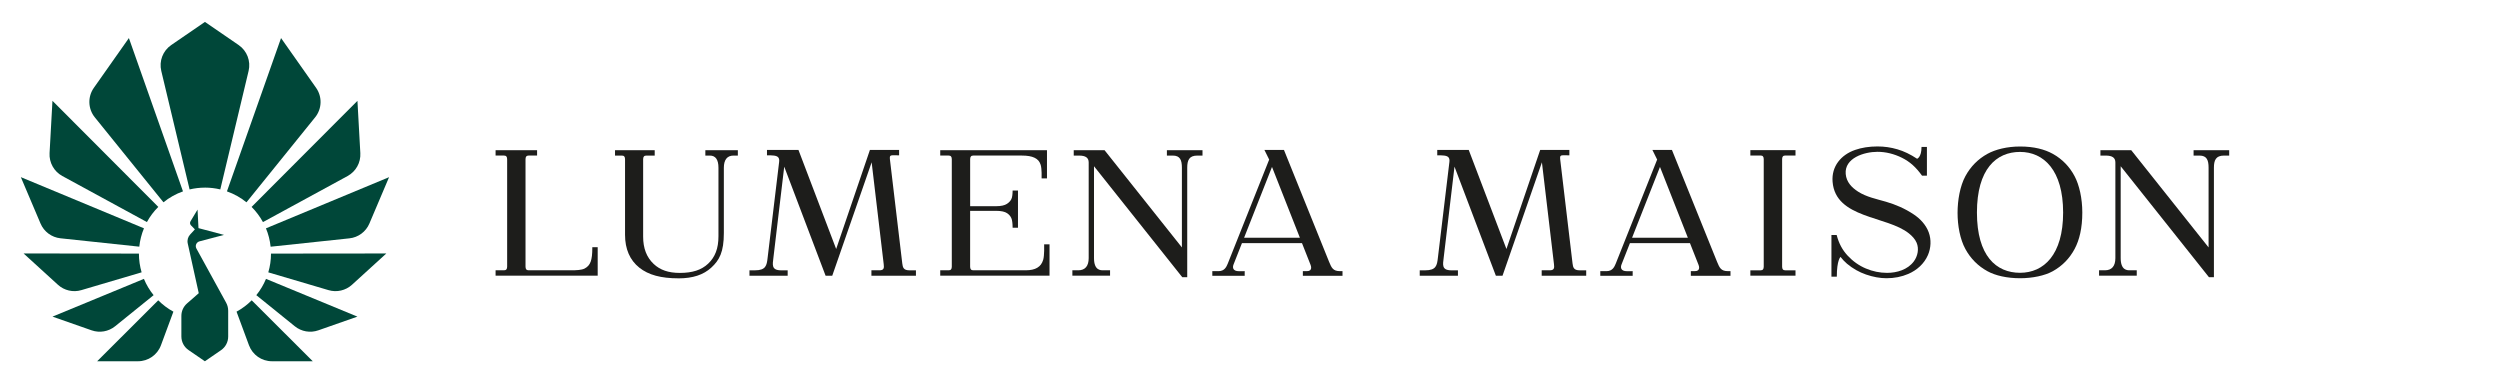
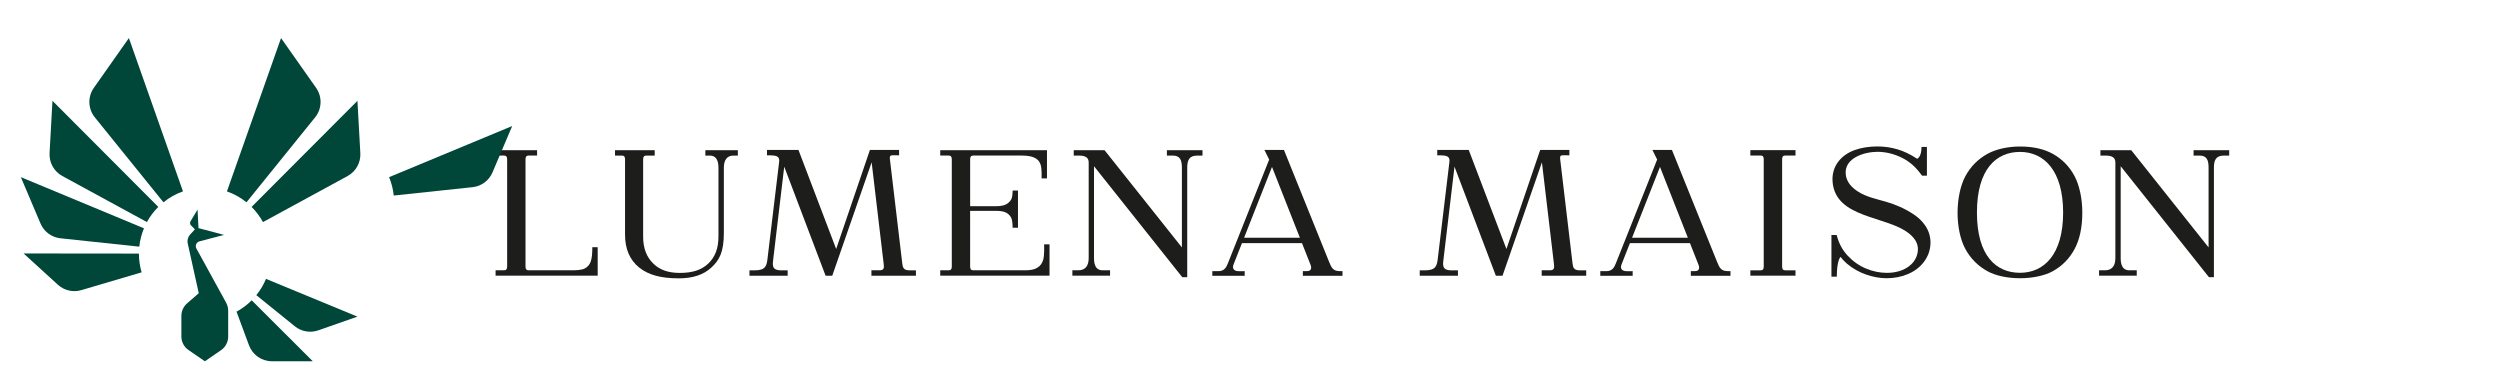
<svg xmlns="http://www.w3.org/2000/svg" id="_Слой_1" data-name="Слой 1" viewBox="0 0 1200 184.66">
  <defs>
    <style>
      .cls-1 {
        fill: #1d1d1b;
      }

      .cls-1, .cls-2 {
        stroke-width: 0px;
      }

      .cls-2 {
        fill: #004739;
      }
    </style>
  </defs>
  <g>
    <path class="cls-1" d="m625.37,132.39v-2.24s1.95,0,1.95,0c2.88,0,1.92-2.63,1.71-3.12l-4.08-10.34h-28.81s-4.02,10.21-4.02,10.21c-.6,1.46-.44,3.28,2.6,3.28l2.73-.02v2.24h-15.54v-2.24h2.96c2.97,0,3.82-2.14,4.44-3.59l19.89-49.97-2.28-4.62h9.38l21.66,53.7c1.19,2.88,1.9,4.47,5.19,4.47h1.25v2.24h-19.03Zm-1.43-18.29l-13.38-33.98-13.39,33.98h26.77Z" />
    <path class="cls-1" d="m237.88,132.32v-2.58h4.06c1.01,0,1.49-.55,1.49-1.74v-51.59c0-1.19-.47-1.74-1.49-1.74h-4.06v-2.58h19.92v2.58h-4.06c-1.02,0-1.49.55-1.49,1.74v51.59c0,1.18.47,1.74,1.49,1.74h20.39c2.37,0,5.03-.07,6.53-.87,2.76-1.48,3.65-3.9,3.65-9.96v-.25h2.58v13.66h-49Z" />
    <path class="cls-1" d="m325.72,133.6c-8.48,0-14.46-1.63-18.84-5.12-4.55-3.63-6.86-8.94-6.86-15.78v-36.28c0-1.19-.47-1.74-1.49-1.74h-3.32v-2.58h19.05v2.58h-4.06c-1.01,0-1.49.55-1.49,1.74v37.15c0,5.63,1.66,9.93,5.07,13.14,3.12,2.93,7.1,4.29,12.56,4.29,6.04,0,10.35-1.4,13.55-4.42,3.39-3.19,4.97-7.37,4.97-13.14v-32.92c0-3.87-1.38-5.84-4.1-5.84h-2.19v-2.58h15.6v2.58h-2.12c-3.01,0-4.6,2.02-4.6,5.84v31.31c0,9.23-2.19,13.07-5.98,16.58-3.77,3.5-8.93,5.2-15.75,5.2Z" />
    <path class="cls-1" d="m451.31,132.32v-2.58h4.06c1.02,0,1.49-.55,1.49-1.74v-51.59c0-1.19-.47-1.74-1.49-1.74h-4.06v-2.58h51.24v13.54h-2.58v-.26s.15-4.4-.45-6.25c-.54-1.67-1.4-2.66-2.98-3.42-1.41-.68-3.44-1.03-6.04-1.03h-23.34c-1.01,0-1.49.55-1.49,1.74v22.56h12.56c2.26,0,3.99-.38,5.14-1.14,1.25-.82,2.07-1.87,2.36-3.02.32-1.28.32-3.07.32-3.09v-.25h2.58v17.85h-2.58v-.25s0-2.12-.33-3.53c-.29-1.27-1.08-2.38-2.3-3.2-1.11-.75-2.86-1.13-5.2-1.13h-12.56v26.79c0,1.18.47,1.74,1.49,1.74h25.2c2.35,0,4.2-.41,5.52-1.21,1.47-.88,2.32-2.04,2.87-3.86.6-2.01.46-7.07.45-7.12v-.26s2.58,0,2.58,0v15.03h-52.48Z" />
    <path class="cls-1" d="m567.5,133.07l-42.38-53.28v44.1c0,5.85,3.09,5.85,4.41,5.85h3.3s0,2.58,0,2.58h-18.09v-2.58h2.84c3.26,0,4.99-2.02,4.99-5.84v-45.93c0-2.25-1.47-3.29-4.63-3.29h-2.55v-2.58h14.8l37.12,46.66v-38.24c0-3.62-.83-5.84-4.34-5.84h-2.86v-2.58h17.09v2.58h-2.49c-3.95,0-4.84,2.26-4.84,5.84v52.55h-2.36Z" />
    <path class="cls-1" d="m840.17,132.33v-2.58h4.93c1.02,0,1.49-.55,1.49-1.74v-51.62c0-1.19-.47-1.74-1.49-1.74h-4.93v-2.58h21.67v2.58h-4.93c-1.02,0-1.49.55-1.49,1.74v51.62c0,1.19.47,1.74,1.49,1.74h4.93v2.58h-21.67Z" />
    <path class="cls-1" d="m969.63,133.55c-6.2,0-11.79-1.24-15.65-3.37-4.53-2.48-8.1-6.07-10.6-10.66-2.54-4.64-3.75-11.2-3.75-17.35s1.21-12.91,3.75-17.6c2.51-4.64,6.08-8.24,10.6-10.73,3.86-2.12,9.42-3.52,15.7-3.52,6.6,0,11.8,1.37,15.66,3.52,4.49,2.49,8.02,6.1,10.47,10.73,2.25,4.25,3.7,10.63,3.7,17.45,0,7.41-1.38,13.18-3.7,17.5-2.45,4.58-5.97,8.16-10.47,10.66-3.87,2.15-9.79,3.37-15.7,3.37Zm-.02-60.63c-11.4,0-20.68,8.23-20.68,29.1s9.28,28.92,20.68,28.92,20.69-8.64,20.69-28.92-9.28-29.1-20.69-29.1Z" />
    <path class="cls-1" d="m905.55,133.55c-3.13,0-6.44-.6-9.84-1.77-3.32-1.14-6.4-2.89-9.15-5.19-1.17-1-2.21-2.11-3.11-3.28,0,0-1.78,1.49-1.78,9.5h-2.58v-20.02h2.51c1.06,4.16,2.83,7.27,5.23,9.87,2.55,2.75,5.51,4.84,8.8,6.22,3.27,1.39,6.69,2.09,10.16,2.09,4.74,0,9.88-1.52,12.83-5.48,1.89-2.53,2.59-6.04,1.37-8.95-.76-1.8-2.16-3.26-3.69-4.49-10.58-8.53-35.23-7.07-36.66-24.78-.6-7.43,4.06-12.96,10.78-15.3,3.16-1.11,6.78-1.68,10.76-1.68,3.31,0,6.44.45,9.59,1.38,3.05.88,6.22,2.4,9.43,4.53,0,0,2.13-.68,2.13-5.67h2.59v13.8h-2.34c-2.95-4.11-5.76-6.64-9.59-8.57-3.86-1.92-7.84-2.89-11.81-2.89-6.39,0-15.88,2.99-15.24,10.62.33,3.93,2.92,6.54,5.9,8.47,4.05,2.61,8.86,3.54,13.42,4.87,4.63,1.35,9.08,3.25,13.32,6.08,3.17,2.11,5.9,5.05,7.21,8.62,1.29,3.5,1.09,7.48-.38,10.9-1.79,4.16-5.31,7.28-9.42,9.05-3.2,1.38-6.72,2.07-10.48,2.07Z" />
    <path class="cls-1" d="m740.01,132.33v-2.59h3.87c2.15,0,2.26-1.09,2.03-2.93l-5.79-48.9-18.91,54.43h-3.2l-19.85-52.34-5.21,43.87c-.35,3.06-1.09,5.89,3.74,5.89h3.12v2.59h-18.34v-2.59h2.62c5.25,0,5.68-2.32,6.09-5.97l5.53-46.02c.13-1.03-.01-1.76-.44-2.25-.85-.96-2.84-.96-5.14-.96h-.25v-2.59h15.11l18.1,47.55,16.2-47.55h14.01v2.59l-2.99-.04c-.64,0-1.03.12-1.25.38-.23.27-.23.74-.19,1.39l5.95,50.14c.24,1.92.56,3.33,3.46,3.33h3.1v2.59h-21.39Z" />
    <path class="cls-1" d="m418.28,132.33v-2.59h3.87c2.15,0,2.26-1.09,2.03-2.93l-5.79-48.9-18.91,54.43h-3.2l-19.85-52.34-5.21,43.87c-.35,3.06-1.09,5.89,3.74,5.89h3.12v2.59h-18.34v-2.59h2.62c5.25,0,5.68-2.32,6.09-5.97l5.53-46.02c.13-1.03-.01-1.76-.44-2.25-.85-.96-2.84-.96-5.14-.96h-.25v-2.59h15.11l18.1,47.55,16.2-47.55h14.01v2.59l-2.99-.04c-.64,0-1.03.12-1.25.38-.23.27-.23.74-.19,1.39l5.95,50.14c.24,1.92.56,3.33,3.46,3.33h3.1v2.59h-21.39Z" />
    <path class="cls-1" d="m811.6,132.39v-2.24s1.95,0,1.95,0c2.88,0,1.92-2.63,1.71-3.12l-4.08-10.34h-28.81s-4.02,10.21-4.02,10.21c-.6,1.46-.44,3.28,2.6,3.28l2.73-.02v2.24h-15.54v-2.24h2.96c2.97,0,3.82-2.14,4.44-3.59l19.89-49.97-2.28-4.62h9.38l21.66,53.7c1.19,2.88,1.9,4.47,5.19,4.47h1.25v2.24h-19.03Zm-1.43-18.29l-13.38-33.98-13.39,33.98h26.77Z" />
    <path class="cls-1" d="m1060.31,133.07l-42.38-53.28v44.1c0,5.85,3.09,5.85,4.41,5.85h3.3s0,2.58,0,2.58h-18.09v-2.58h2.84c3.26,0,4.99-2.02,4.99-5.84v-45.93c0-2.25-1.47-3.29-4.63-3.29h-2.55v-2.58h14.8l37.12,46.66v-38.24c0-3.62-.83-5.84-4.34-5.84h-2.86v-2.58h17.09v2.58h-2.49c-3.95,0-4.84,2.26-4.84,5.84v52.55h-2.36Z" />
  </g>
  <g>
    <g>
      <path class="cls-2" d="m120.82,144.15l29.31,29.25h-19.6c-4.92,0-9.31-3.06-11.02-7.67l-5.97-16.13c2.69-1.46,5.14-3.31,7.28-5.45Z" />
-       <path class="cls-2" d="m98.38,90.05c2.54,0,5,.31,7.36.87l13.59-56.88c1.13-4.73-.77-9.66-4.78-12.42l-16.18-11.1h0s0,0,0,0l-16.18,11.1c-4.01,2.75-5.91,7.69-4.78,12.42l13.59,56.89c2.37-.56,4.83-.87,7.37-.87Z" />
      <path class="cls-2" d="m87.83,91.86L61.87,18.27l-16.83,23.9c-3.02,4.29-2.83,10.07.47,14.15l32.95,40.78c2.78-2.25,5.94-4.03,9.37-5.24Z" />
      <path class="cls-2" d="m75.99,99.32L25.18,48.39l-1.39,25.12c-.25,4.53,2.13,8.8,6.11,10.97l40.62,22.11c1.46-2.69,3.31-5.14,5.46-7.28Z" />
      <path class="cls-2" d="m118.31,97.1l32.95-40.78c3.3-4.08,3.49-9.86.47-14.15l-16.83-23.9-25.97,73.59c3.43,1.21,6.6,3,9.37,5.24Z" />
-       <path class="cls-2" d="m186.76,85.04l-59.1,24.56c1.15,2.76,1.92,5.72,2.24,8.82l37.83-4.02c4.24-.45,7.91-3.17,9.57-7.09l9.45-22.26Z" />
+       <path class="cls-2" d="m186.76,85.04c1.15,2.76,1.92,5.72,2.24,8.82l37.83-4.02c4.24-.45,7.91-3.17,9.57-7.09l9.45-22.26Z" />
      <path class="cls-2" d="m126.23,106.6l40.62-22.11c3.98-2.17,6.36-6.44,6.11-10.97l-1.39-25.12-50.81,50.92c2.15,2.14,3.99,4.6,5.46,7.28Z" />
      <path class="cls-2" d="m66.86,118.41c.32-3.09,1.09-6.05,2.24-8.82l-59.1-24.56,9.45,22.26c1.67,3.93,5.33,6.64,9.57,7.09l37.84,4.02Z" />
      <path class="cls-2" d="m123.03,141.68l18.48,14.93c3.17,2.56,7.43,3.3,11.27,1.95l18.78-6.58-43.88-18.12c-1.17,2.84-2.75,5.47-4.65,7.82Z" />
-       <path class="cls-2" d="m130.08,121.75c0,3.12-.46,6.13-1.3,8.98l28.93,8.54c3.94,1.16,8.2.18,11.24-2.58l16.48-15.02-55.36.06s0,.02,0,.03Z" />
      <path class="cls-2" d="m67.98,130.73c-.84-2.85-1.3-5.86-1.3-8.98,0,0,0-.02,0-.03l-55.36-.06,16.48,15.02c3.04,2.77,7.3,3.75,11.24,2.58l28.93-8.54Z" />
-       <path class="cls-2" d="m73.73,141.68c-1.9-2.35-3.48-4.98-4.65-7.82l-43.88,18.12,18.78,6.58c3.84,1.35,8.1.61,11.27-1.95l18.48-14.93Z" />
-       <path class="cls-2" d="m75.95,144.15l-29.31,29.25h19.6c4.92,0,9.31-3.06,11.02-7.67l5.97-16.13c-2.69-1.46-5.14-3.31-7.28-5.45Z" />
    </g>
    <path class="cls-2" d="m109.53,149.09v12.47c0,2.6-1.28,5.04-3.43,6.52l-7.76,5.33-7.85-5.39c-2.15-1.47-3.43-3.91-3.43-6.52v-9.89c0-2.28.99-4.45,2.7-5.95l5.64-4.93-5.29-23.9c-.34-1.51.09-3.1,1.14-4.24l2.3-2.5-1.89-1.94c-.5-.51-.59-1.3-.22-1.92l3.38-5.63.45,8.9,12.24,3.25-11.76,3.1c-1.49.39-2.22,2.09-1.48,3.44l14.27,26c.64,1.17.98,2.47.98,3.8Z" />
  </g>
</svg>